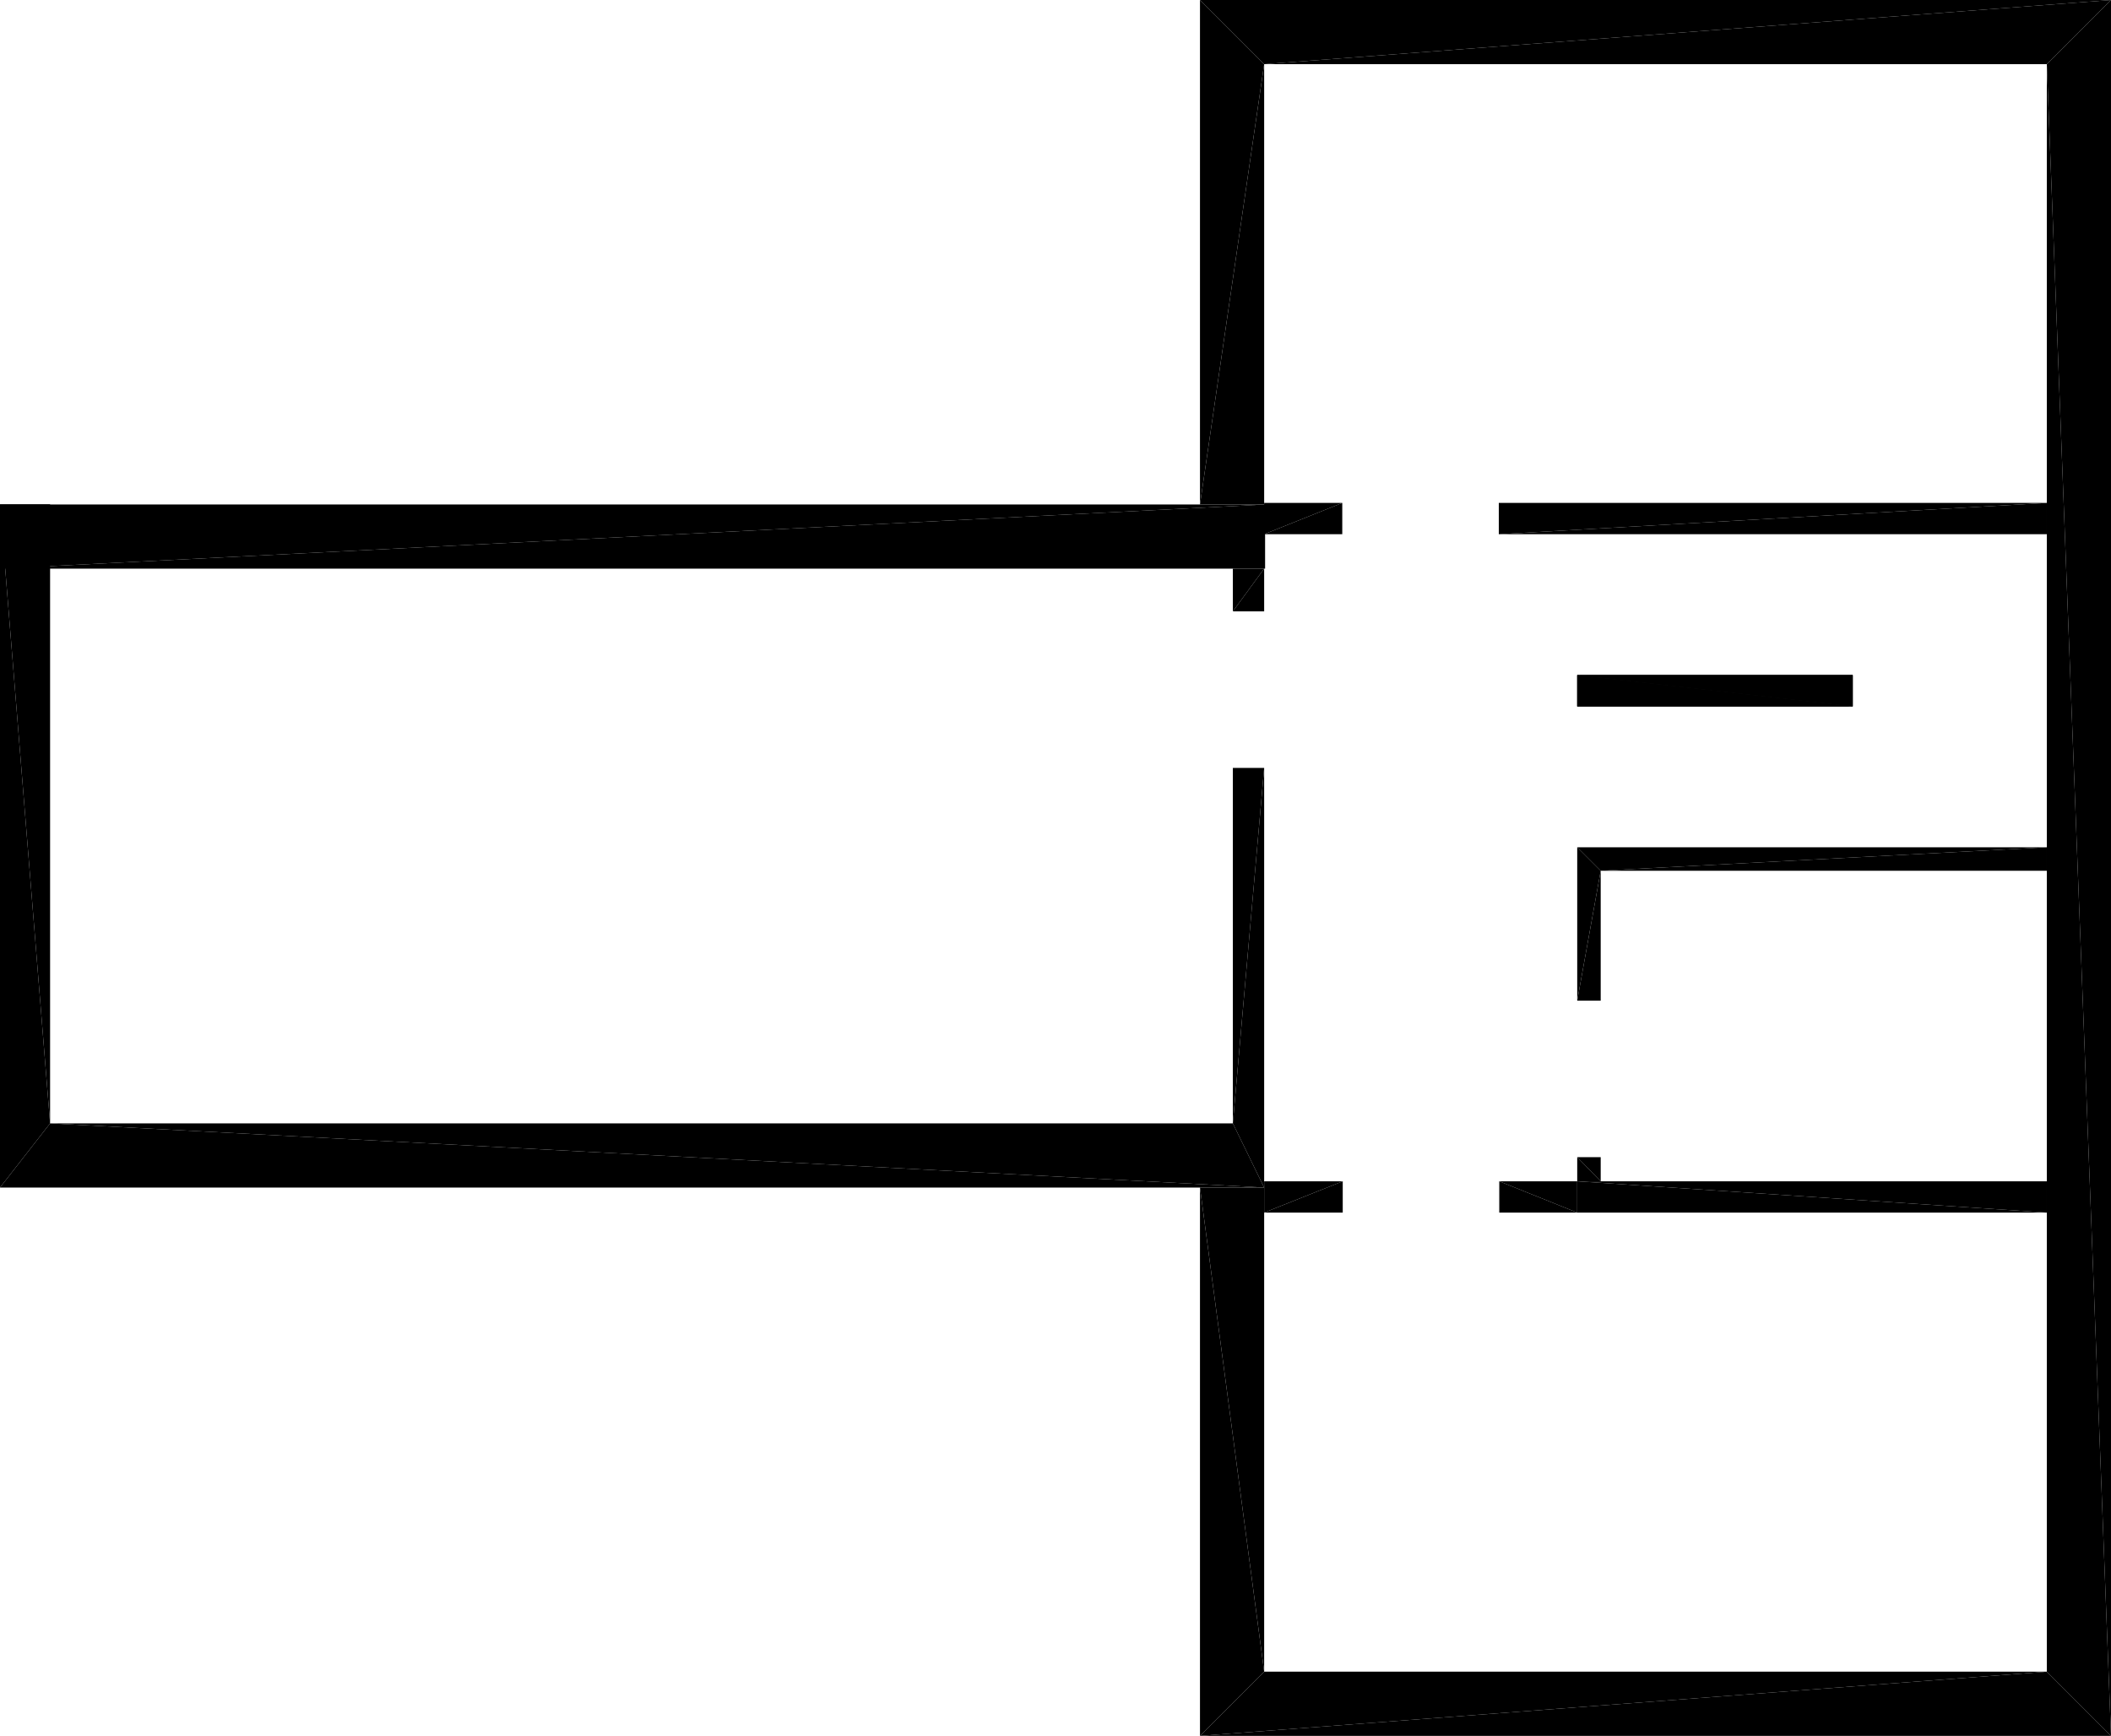
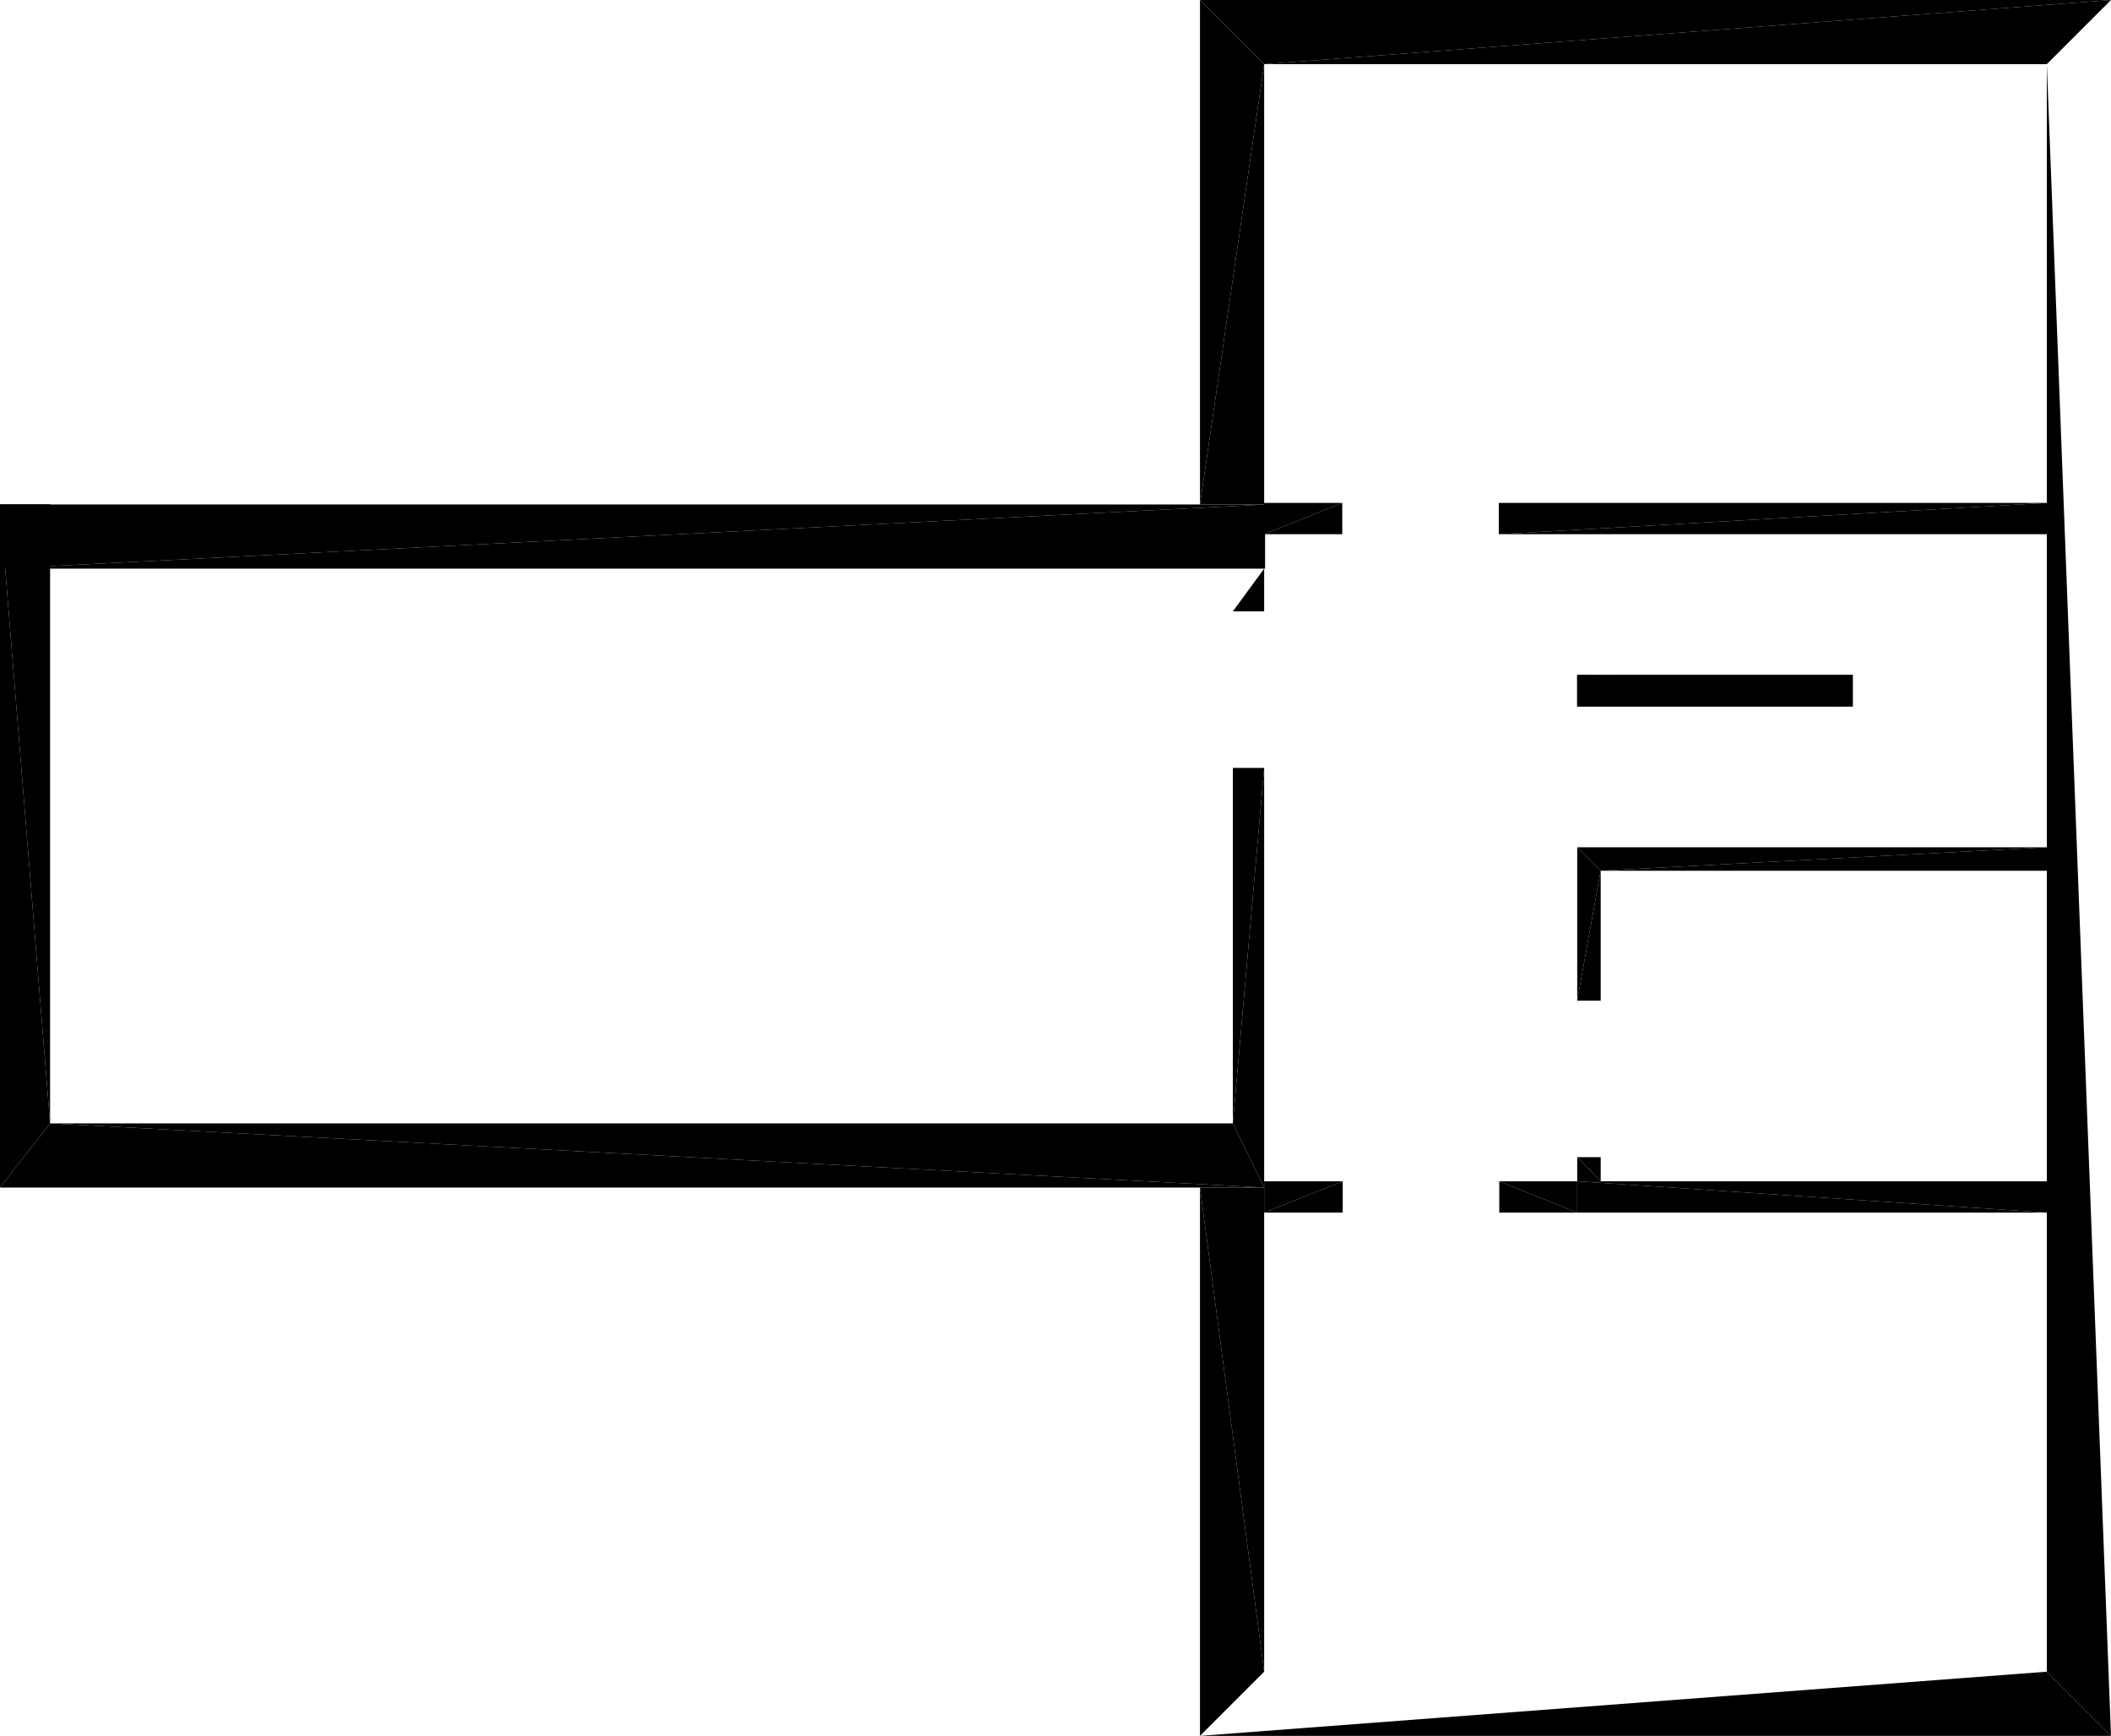
<svg xmlns="http://www.w3.org/2000/svg" version="1.1" baseProfile="tiny" width="13.486cm" height="11.09cm" viewBox="34.886 2.839 13.486 11.09">
  <title>344O7vICcwH8qAEnwJDjSU_0.0</title>
  <desc>Floorplan of floor 0.0 of building 344O7vICcwH8qAEnwJDjSU in scale 1:100</desc>
-   <polygon points="48.372 13.929 48.372 2.839 47.962 3.249" style="fill:black; stroke-width:0" />
  <polygon points="48.372 13.929 47.962 3.249 47.962 13.519" style="fill:black; stroke-width:0" />
  <polygon points="34.886 6.061 35.206 10.016 35.206 6.061" style="fill:black; stroke-width:0" />
  <polygon points="34.886 6.061 34.886 10.426 35.206 10.016" style="fill:black; stroke-width:0" />
  <polygon points="45.112 10.386 44.962 10.232 44.962 10.386" style="fill:black; stroke-width:0" />
  <polygon points="45.112 10.386 45.112 10.232 44.962 10.232" style="fill:black; stroke-width:0" />
  <polygon points="44.962 9.232 45.112 8.402 44.962 8.252" style="fill:black; stroke-width:0" />
  <polygon points="45.112 9.232 45.112 8.402 44.962 9.232" style="fill:black; stroke-width:0" />
  <polygon points="44.962 7.152 46.722 7.352 46.722 7.152" style="fill:black; stroke-width:0" />
  <polygon points="44.962 7.352 46.722 7.352 44.962 7.152" style="fill:black; stroke-width:0" />
  <polygon points="46.722 7.352 44.962 7.152 44.962 7.352" style="fill:black; stroke-width:0" />
  <polygon points="46.722 7.152 44.962 7.152 46.722 7.352" style="fill:black; stroke-width:0" />
  <polygon points="42.962 3.249 42.552 6.062 42.962 6.062" style="fill:black; stroke-width:0" />
  <polygon points="42.552 2.839 42.552 6.062 42.962 3.249" style="fill:black; stroke-width:0" />
  <polygon points="48.372 2.839 42.552 2.839 42.962 3.249" style="fill:black; stroke-width:0" />
  <polygon points="48.372 2.839 42.962 3.249 47.962 3.249" style="fill:black; stroke-width:0" />
  <polygon points="42.962 13.519 42.962 10.426 42.552 10.426" style="fill:black; stroke-width:0" />
  <polygon points="42.552 13.929 42.962 13.519 42.552 10.426" style="fill:black; stroke-width:0" />
  <polygon points="44.962 10.386 47.962 10.586 47.962 10.386" style="fill:black; stroke-width:0" />
  <polygon points="44.962 10.586 47.962 10.586 44.962 10.386" style="fill:black; stroke-width:0" />
  <polygon points="35.206 10.016 42.962 10.426 42.762 10.016" style="fill:black; stroke-width:0" />
  <polygon points="34.886 10.426 42.962 10.426 35.206 10.016" style="fill:black; stroke-width:0" />
  <polygon points="42.552 13.929 48.372 13.929 47.962 13.519" style="fill:black; stroke-width:0" />
-   <polygon points="42.552 13.929 47.962 13.519 42.962 13.519" style="fill:black; stroke-width:0" />
  <polygon points="42.762 10.016 42.962 7.745 42.762 7.745" style="fill:black; stroke-width:0" />
  <polygon points="42.962 10.426 42.962 7.745 42.762 10.016" style="fill:black; stroke-width:0" />
-   <polygon points="42.762 6.745 42.962 6.472 42.762 6.472" style="fill:black; stroke-width:0" />
  <polygon points="42.962 6.745 42.962 6.472 42.762 6.745" style="fill:black; stroke-width:0" />
  <polygon points="47.962 6.052 44.461 6.252 47.962 6.252" style="fill:black; stroke-width:0" />
  <polygon points="47.962 6.052 44.461 6.052 44.461 6.252" style="fill:black; stroke-width:0" />
  <polygon points="43.461 6.052 42.962 6.252 43.461 6.252" style="fill:black; stroke-width:0" />
  <polygon points="43.461 6.052 42.962 6.052 42.962 6.252" style="fill:black; stroke-width:0" />
  <polygon points="45.112 8.402 47.962 8.252 44.962 8.252" style="fill:black; stroke-width:0" />
  <polygon points="45.112 8.402 47.962 8.402 47.962 8.252" style="fill:black; stroke-width:0" />
  <polygon points="44.962 10.586 44.464 10.386 44.464 10.586" style="fill:black; stroke-width:0" />
  <polygon points="44.962 10.386 44.464 10.386 44.962 10.586" style="fill:black; stroke-width:0" />
  <polygon points="43.464 10.386 42.962 10.586 43.464 10.586" style="fill:black; stroke-width:0" />
  <polygon points="43.464 10.386 42.962 10.386 42.962 10.586" style="fill:black; stroke-width:0" />
  <polygon points="42.968 6.062 34.886 6.472 42.968 6.472" style="fill:black; stroke-width:0" />
  <polygon points="42.968 6.062 34.886 6.062 34.886 6.472" style="fill:black; stroke-width:0" />
  <polygon points="44.962 7.152 46.722 7.352 46.722 7.152" style="fill:black; stroke-width:0" />
  <polygon points="44.962 7.352 46.722 7.352 44.962 7.152" style="fill:black; stroke-width:0" />
</svg>